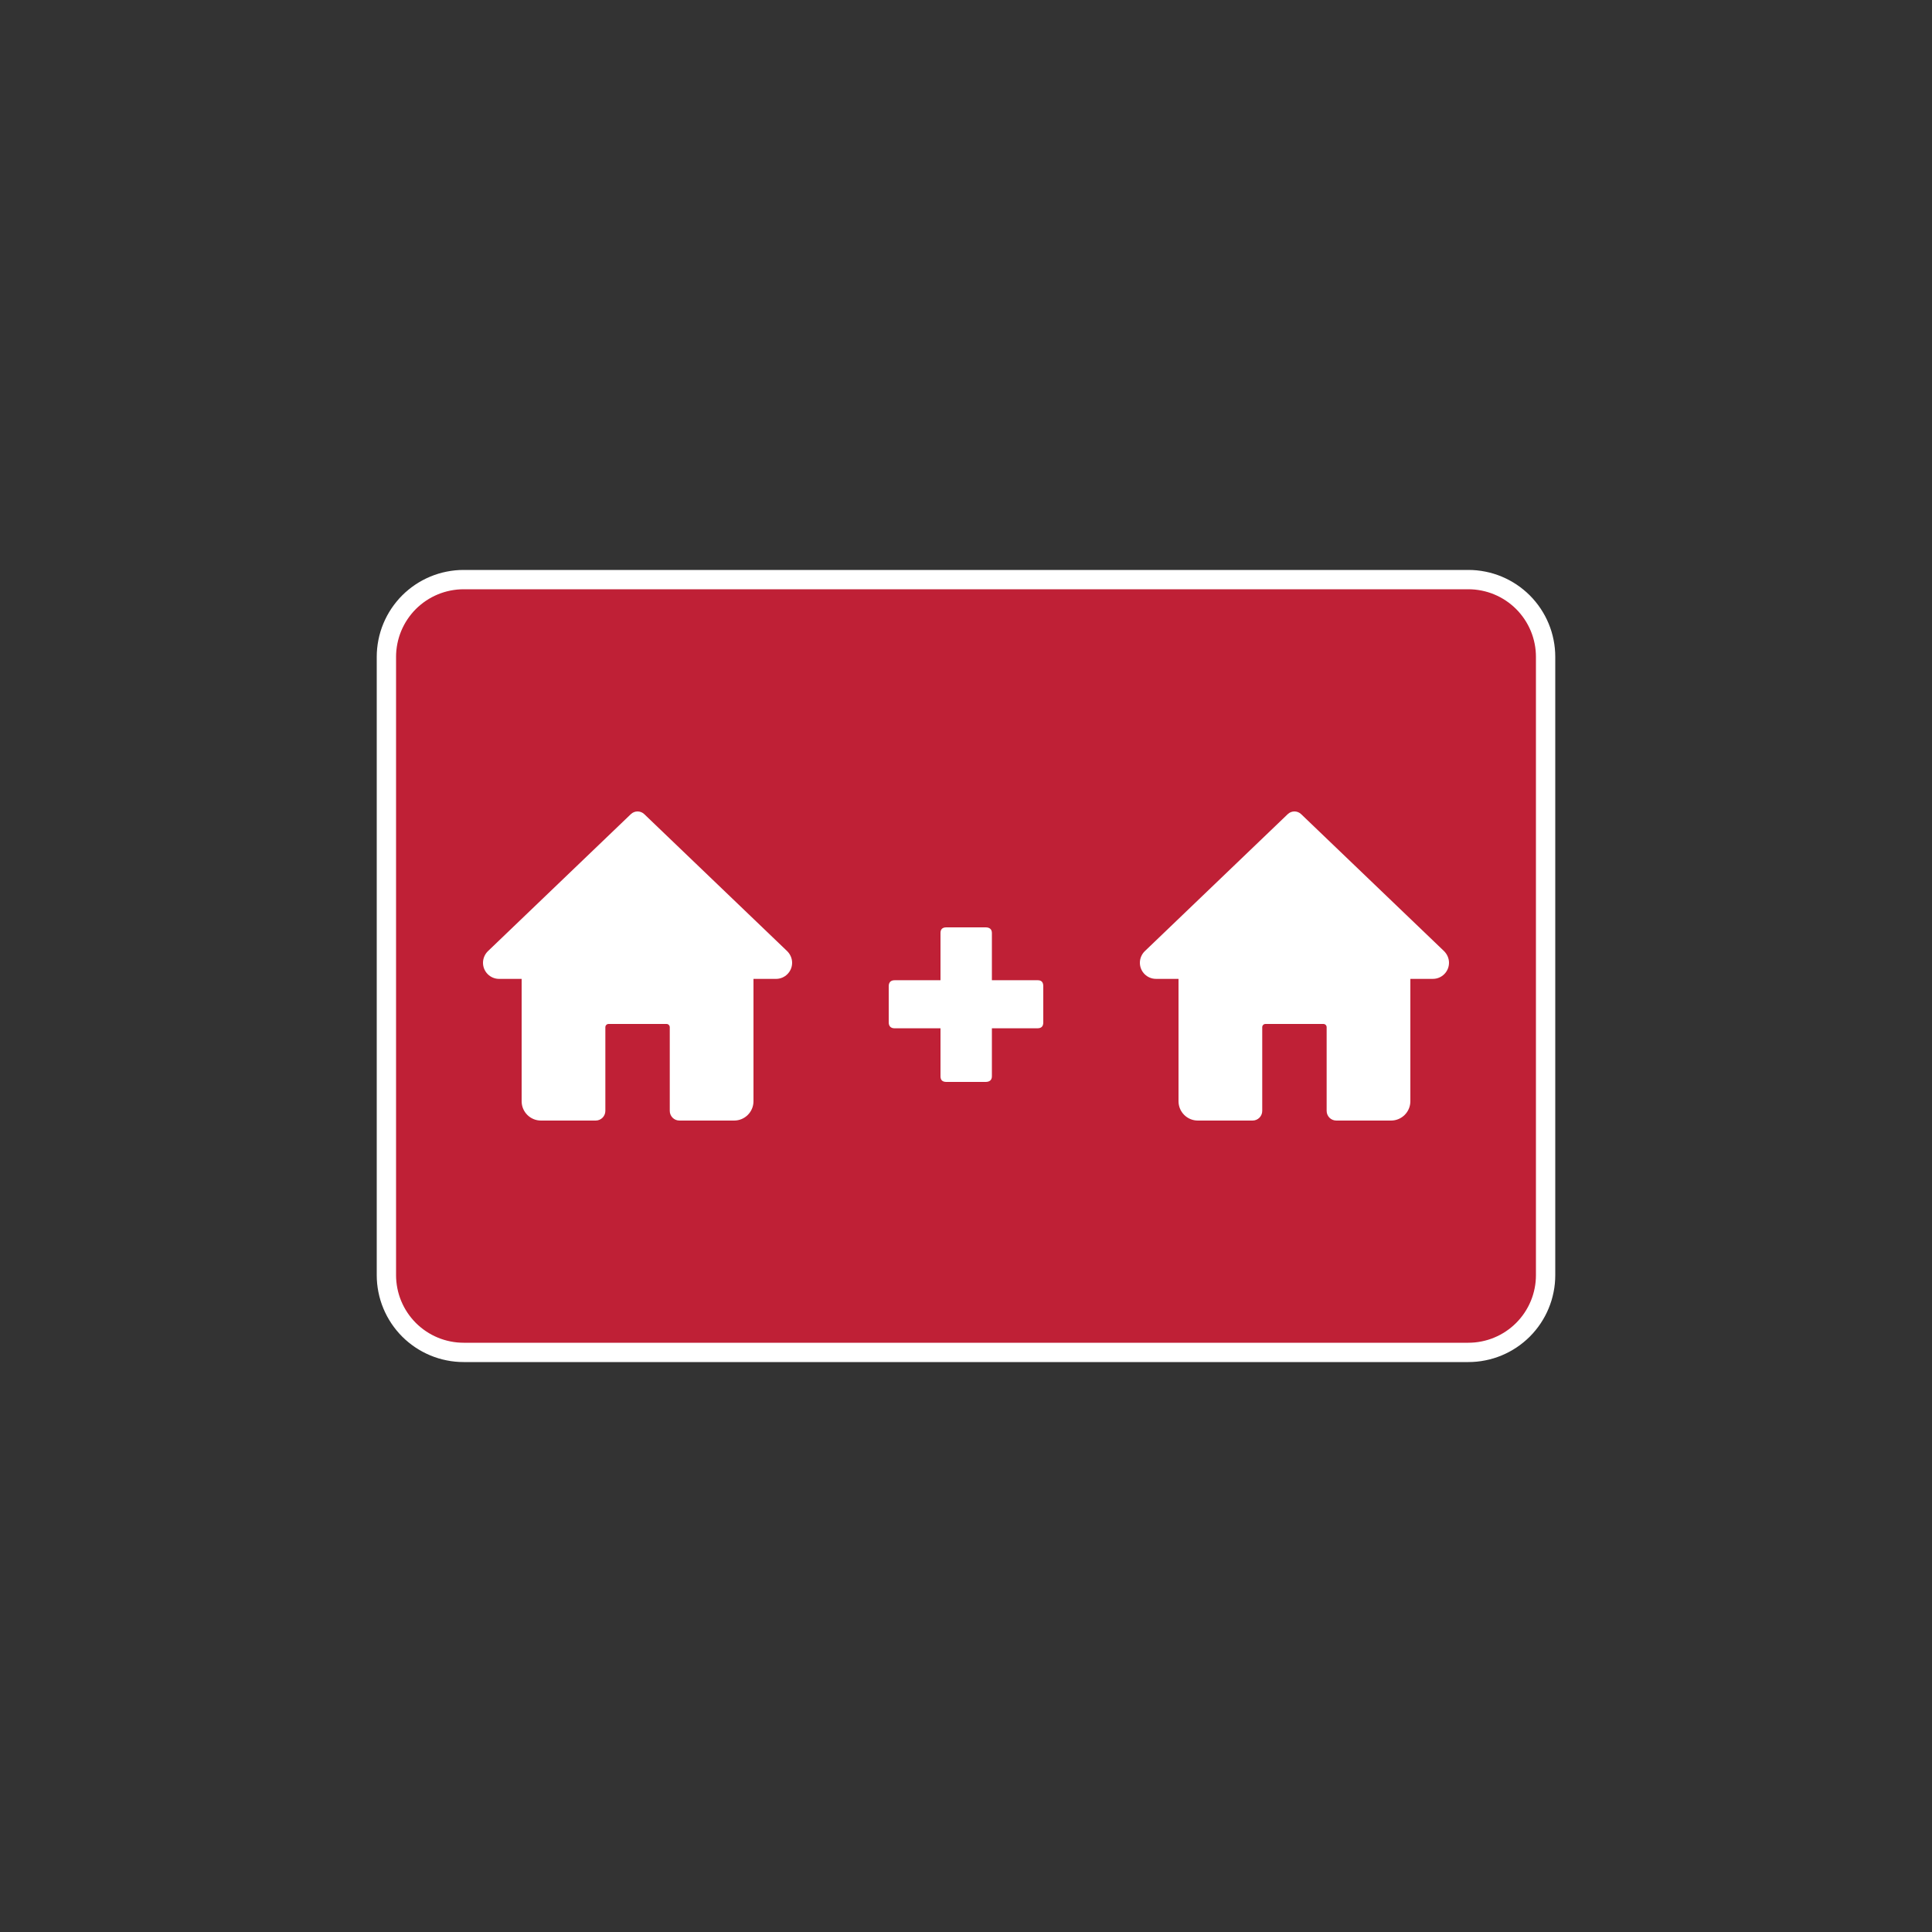
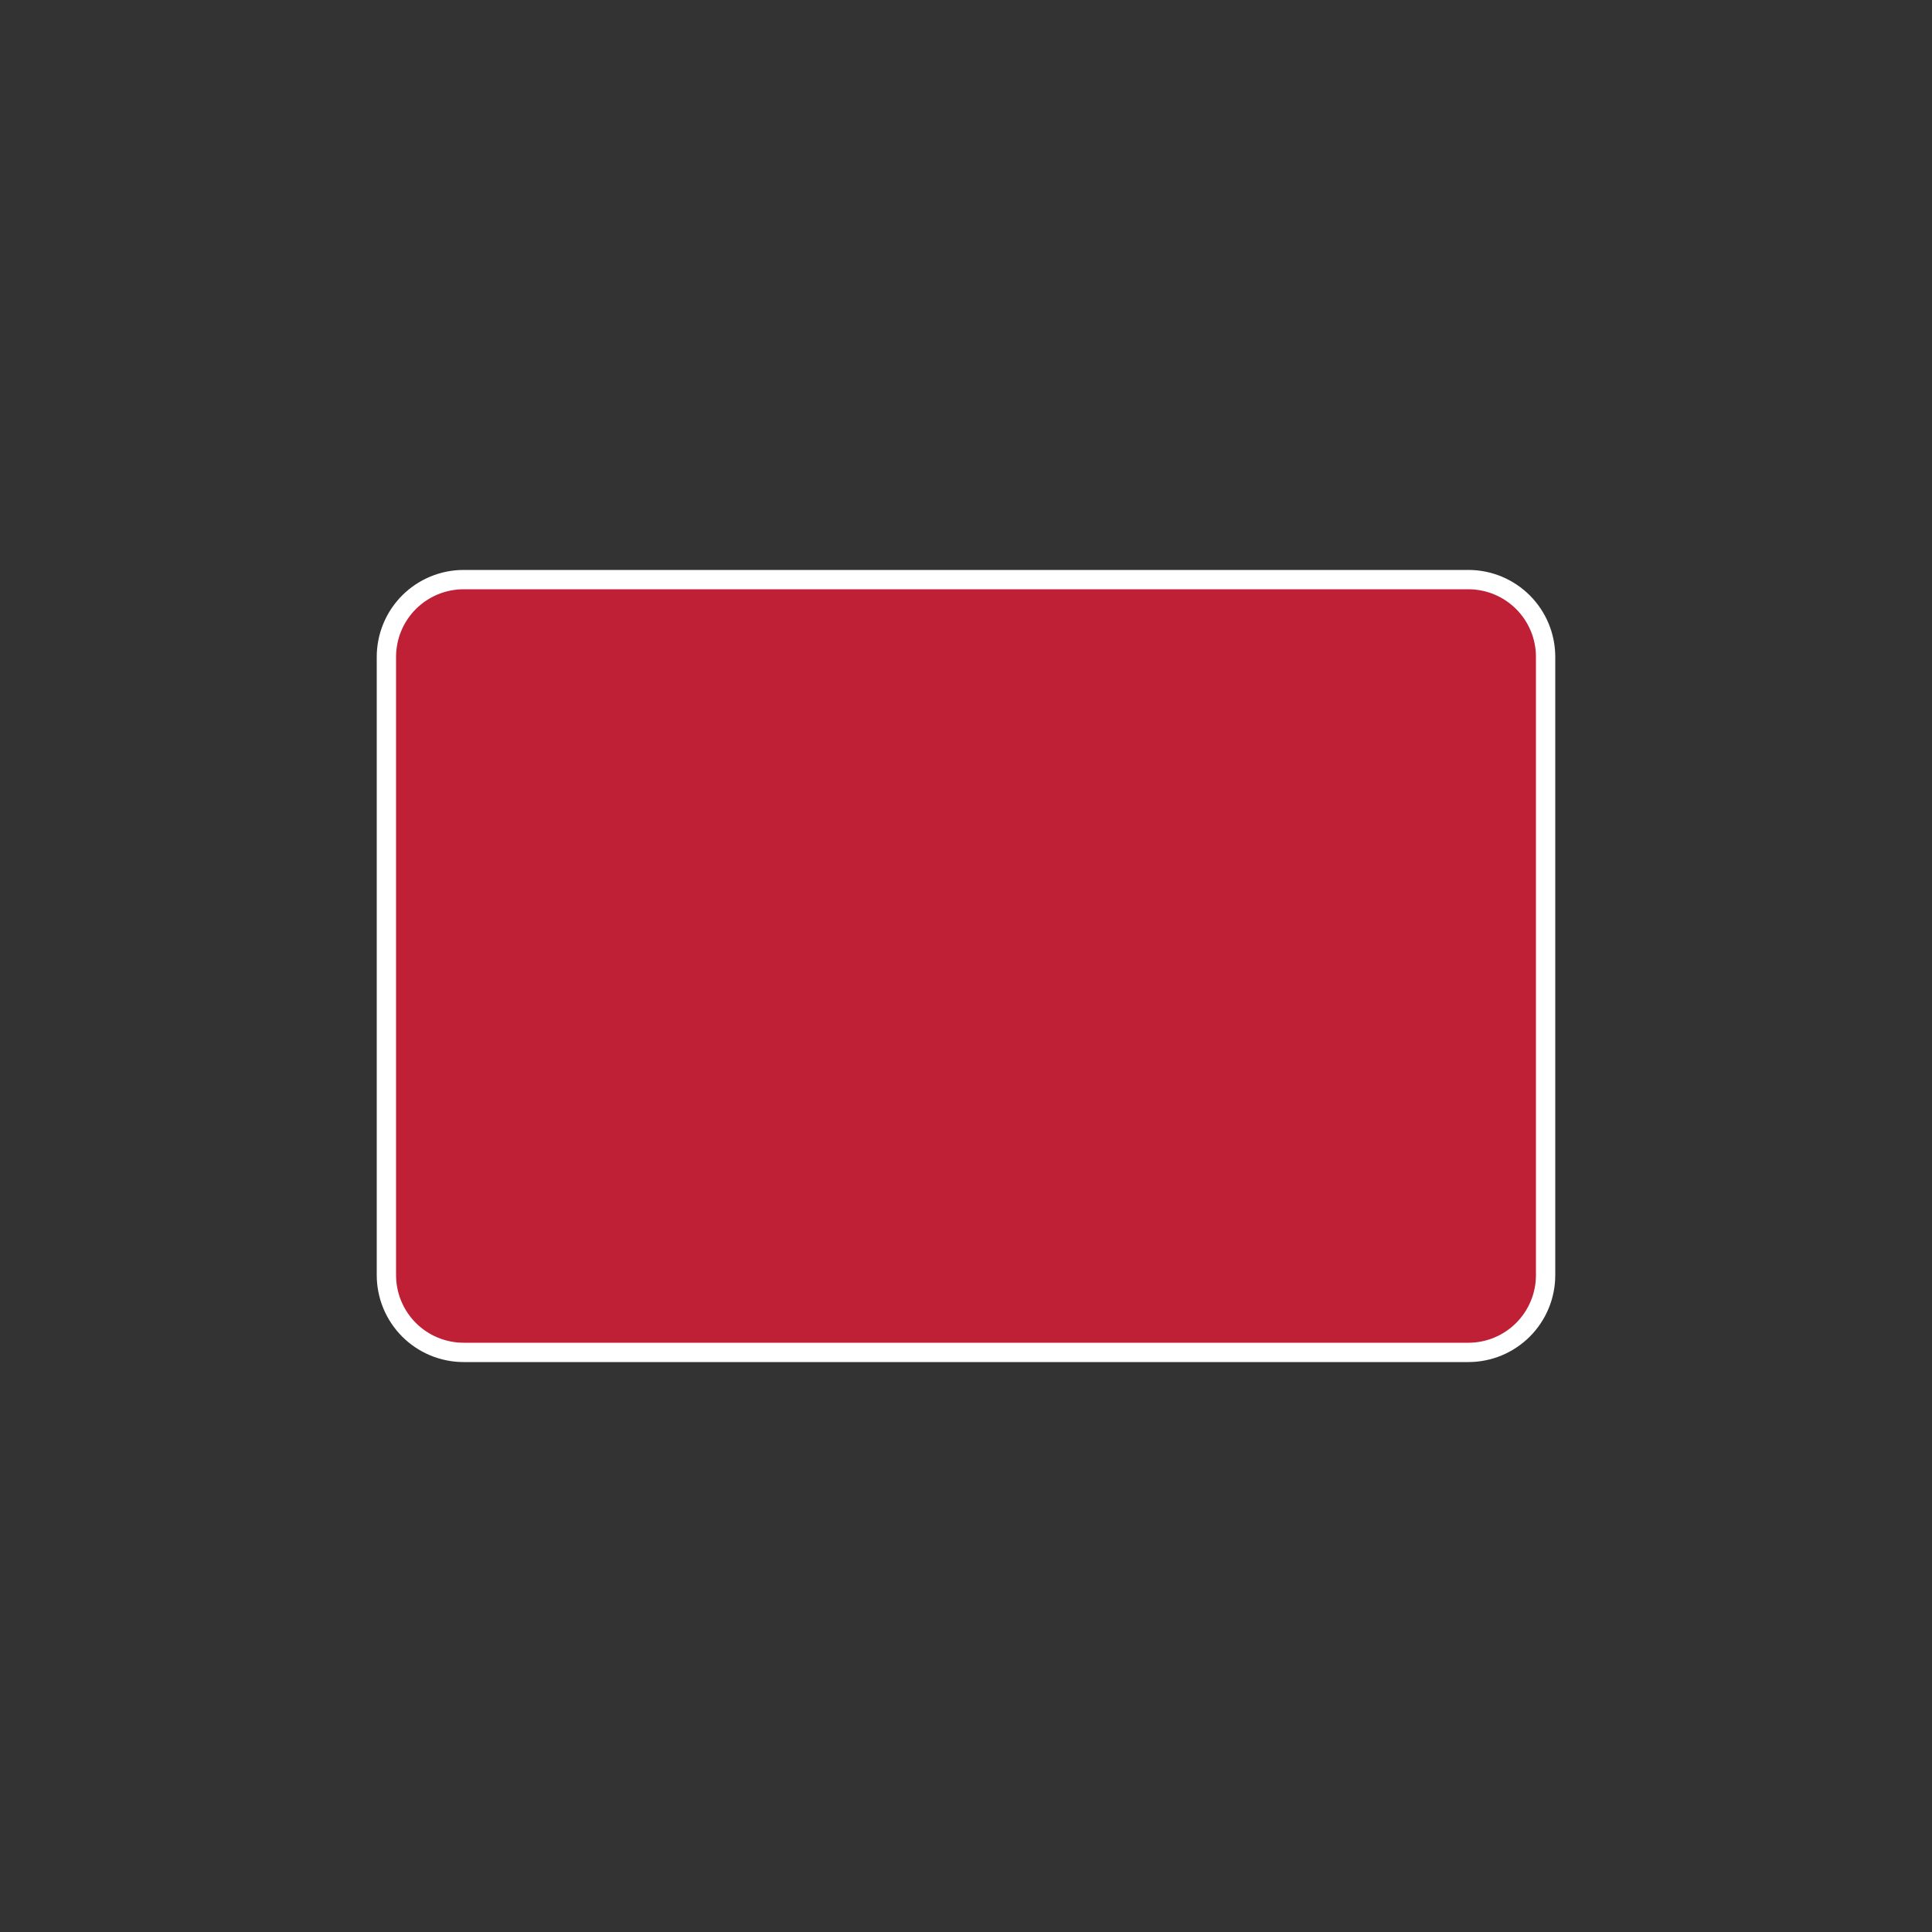
<svg xmlns="http://www.w3.org/2000/svg" xmlns:xlink="http://www.w3.org/1999/xlink" width="100px" height="100px" viewBox="0 0 100 100" version="1.1">
  <rect x="0" y="0" width="100" height="100" fill="#333333" stroke="none" />
  <defs>
    <path d="M0 0L100 0L100 100L0 100L0 0Z" id="path_1" />
    <clipPath id="clip_1">
      <use xlink:href="#path_1" />
    </clipPath>
  </defs>
  <g id="Абонент" clip-path="url(#clip_1)">
-     <path d="M0 0L100 0L100 100L0 100L0 0Z" id="Абонент" fill="#FFFFFF" fill-opacity="0" fill-rule="evenodd" stroke="none" />
+     <path d="M0 0L100 100L0 100L0 0Z" id="Абонент" fill="#FFFFFF" fill-opacity="0" fill-rule="evenodd" stroke="none" />
    <g id="Группа" transform="translate(20 30)">
      <path d="M3.999 0L56.001 0Q56.197 0 56.393 0.019Q56.589 0.039 56.781 0.077Q56.974 0.115 57.162 0.172Q57.35 0.229 57.531 0.304Q57.713 0.38 57.886 0.472Q58.059 0.565 58.223 0.674Q58.386 0.783 58.538 0.908Q58.69 1.032 58.829 1.171Q58.968 1.31 59.092 1.462Q59.217 1.614 59.326 1.777Q59.435 1.941 59.528 2.114Q59.62 2.287 59.696 2.469Q59.771 2.65 59.828 2.838Q59.885 3.026 59.923 3.219Q59.962 3.412 59.981 3.607Q60 3.803 60 3.999L60 36.001Q60 36.197 59.981 36.393Q59.962 36.589 59.923 36.781Q59.885 36.974 59.828 37.162Q59.771 37.35 59.696 37.531Q59.62 37.713 59.528 37.886Q59.435 38.059 59.326 38.223Q59.217 38.386 59.092 38.538Q58.968 38.69 58.829 38.829Q58.69 38.968 58.538 39.092Q58.386 39.217 58.223 39.326Q58.059 39.435 57.886 39.528Q57.713 39.62 57.531 39.696Q57.35 39.771 57.162 39.828Q56.974 39.885 56.781 39.923Q56.589 39.962 56.393 39.981Q56.197 40 56.001 40L3.999 40Q3.803 40 3.607 39.981Q3.412 39.962 3.219 39.923Q3.026 39.885 2.838 39.828Q2.65 39.771 2.469 39.696Q2.287 39.62 2.114 39.528Q1.941 39.435 1.777 39.326Q1.614 39.217 1.462 39.092Q1.31 38.968 1.171 38.829Q1.032 38.69 0.908 38.538Q0.783 38.386 0.674 38.223Q0.565 38.059 0.472 37.886Q0.38 37.713 0.304 37.531Q0.229 37.35 0.172 37.162Q0.115 36.974 0.077 36.781Q0.039 36.589 0.019 36.393Q0 36.197 0 36.001L0 3.999Q0 3.803 0.019 3.607Q0.039 3.412 0.077 3.219Q0.115 3.026 0.172 2.838Q0.229 2.65 0.304 2.469Q0.38 2.287 0.472 2.114Q0.565 1.941 0.674 1.777Q0.783 1.614 0.908 1.462Q1.032 1.31 1.171 1.171Q1.31 1.032 1.462 0.908Q1.614 0.783 1.777 0.674Q1.941 0.565 2.114 0.472Q2.287 0.38 2.469 0.304Q2.65 0.229 2.838 0.172Q3.026 0.115 3.219 0.077Q3.412 0.039 3.607 0.019Q3.803 0 3.999 0Z" id="Прямоугольник" fill="#BF2036" fill-rule="evenodd" stroke="#FFFFFF" stroke-width="1" />
-       <path d="M33.718 20.737L31.34 20.737L31.34 18.289C31.34 18.096 31.219 18 31.018 18L28.982 18C28.781 18 28.68 18.096 28.68 18.289L28.68 20.737L26.302 20.737C26.101 20.737 26 20.853 26 21.046L26 22.916C26 23.108 26.101 23.224 26.302 23.224L28.68 23.224L28.68 25.711C28.68 25.904 28.781 26 28.982 26L31.018 26C31.219 26 31.34 25.904 31.34 25.711L31.34 23.224L33.698 23.224C33.919 23.224 34 23.108 34 22.916L34 21.046C34 20.853 33.919 20.737 33.718 20.737L33.718 20.737Z" id="+" fill="#FFFFFF" stroke="none" />
-       <path d="M20.746 19.233L13.346 12.139C13.153 11.954 12.847 11.954 12.654 12.139L5.247 19.24C5.09 19.397 5 19.613 5 19.834C5 20.293 5.374 20.667 5.833 20.667L7 20.667L7 27C7 27.552 7.448 28 8 28L10.833 28C11.109 28 11.333 27.776 11.333 27.5L11.333 23.167C11.333 23.076 11.408 23 11.5 23L14.5 23C14.591 23 14.667 23.076 14.667 23.167L14.667 27.5C14.667 27.776 14.891 28 15.167 28L18 28C18.552 28 19 27.552 19 27L19 20.667L20.167 20.667C20.626 20.667 21 20.293 21 19.834C21 19.613 20.91 19.397 20.746 19.233L20.746 19.233Z" id="Фигура" fill="#FFFFFF" stroke="none" />
-       <path d="M54.746 19.232L47.346 12.139C47.153 11.954 46.847 11.954 46.654 12.139L39.247 19.24C39.09 19.396 39 19.612 39 19.833C39 20.292 39.374 20.666 39.833 20.666L41 20.666L41 27C41 27.552 41.448 28 42 28L44.833 28C45.109 28 45.333 27.776 45.333 27.5L45.333 23.166C45.333 23.075 45.408 23 45.5 23L48.5 23C48.591 23 48.667 23.075 48.667 23.166L48.667 27.5C48.667 27.776 48.891 28 49.167 28L52 28C52.552 28 53 27.552 53 27L53 20.666L54.167 20.666C54.626 20.666 55 20.292 55 19.833C55 19.612 54.91 19.396 54.746 19.232L54.746 19.232Z" id="Фигура-2" fill="#FFFFFF" stroke="none" />
    </g>
  </g>
</svg>